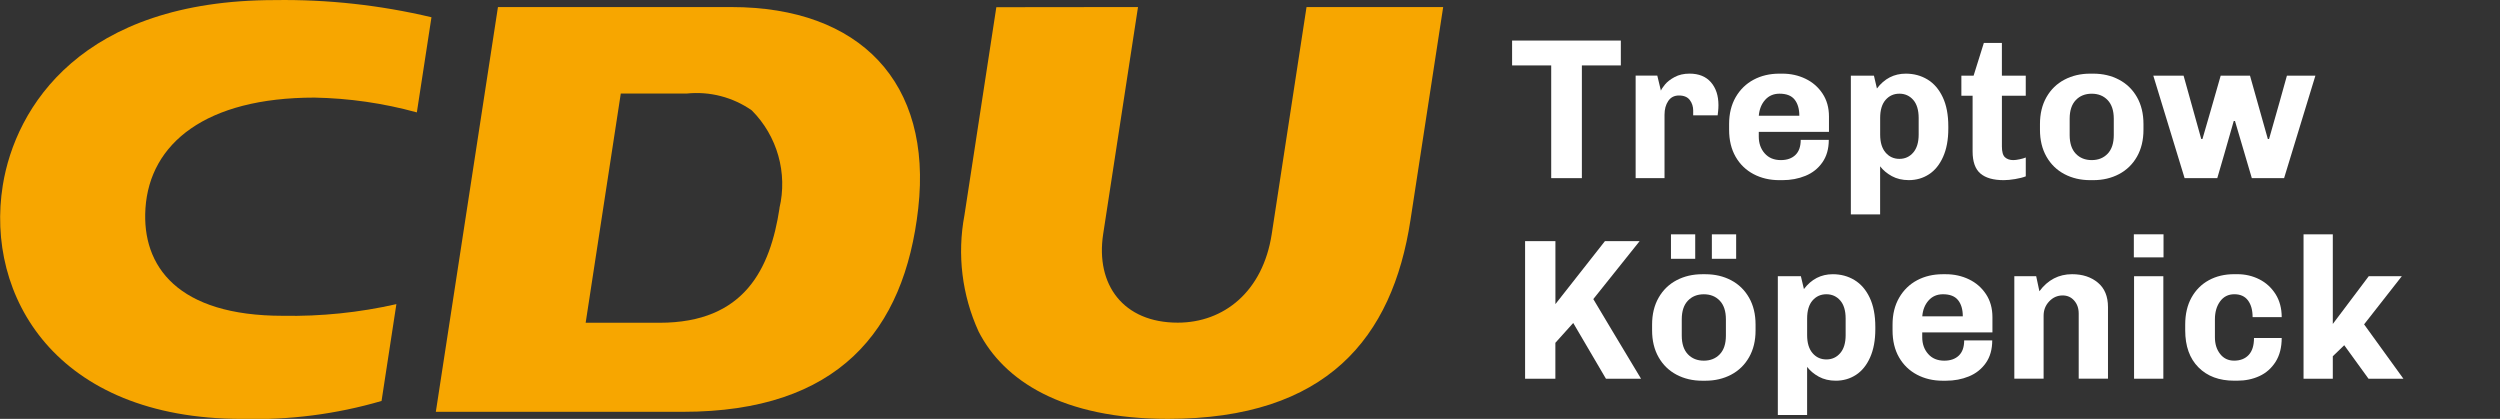
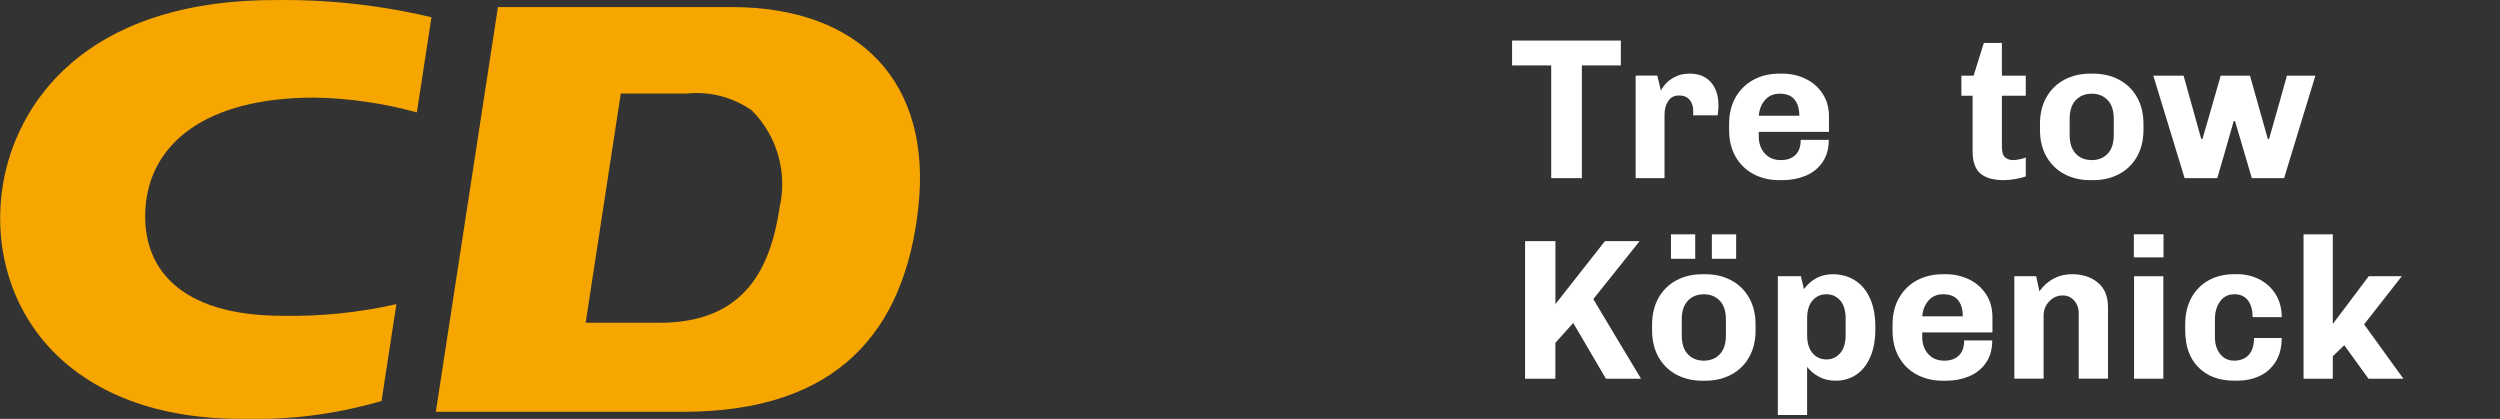
<svg xmlns="http://www.w3.org/2000/svg" version="1.1" x="0px" y="0px" width="124.645px" height="20.883px" viewBox="0 0 124.645 20.883" enable-background="new 0 0 124.645 20.883" xml:space="preserve">
  <rect x="0" y="0" width="124.645" height="20.883" fill="#333333" stroke="none" />
  <g id="Ebene_2">
</g>
  <g id="Ebene_1">
    <g transform="translate(-564.371 2904.171)">
      <g transform="translate(564.371 -2904.171)">
        <path fill="#F7A600" d="M38.865,10.381c-0.46,3-1.728,5.711-5.979,5.711h-3.686l1.751-11.428h3.284     c1.148-0.12,2.303,0.179,3.248,0.84c1.273,1.278,1.794,3.124,1.377,4.878 M36.458,0.352H24.827l-3.097,20.18h12.322     c7.722,0,11.043-4.017,11.731-10.152C46.485,4.126,42.895,0.352,36.458,0.352" />
-         <path fill="#F7A600" d="M56.739,0.351L55.002,11.67c-0.387,2.53,1.008,4.417,3.716,4.417c2.305,0,4.247-1.551,4.688-4.417     l1.735-11.319h6.813l-1.633,10.635c-0.899,5.859-4.169,9.898-12.09,9.898c-5.263,0-8.182-1.898-9.44-4.354     c-0.829-1.814-1.076-3.841-0.706-5.8l1.59-10.371L56.739,0.351z" />
        <path fill="#F7A600" d="M19.763,15.163c-1.857,0.422-3.76,0.617-5.665,0.582c-5.229,0-7.039-2.459-6.846-5.361     c0.215-3.234,3.006-5.518,8.429-5.518c1.725,0.032,3.438,0.279,5.102,0.738l0.729-4.744c-2.555-0.606-5.175-0.894-7.8-0.856     c-9.646,0-12.946,5.333-13.573,9.235c-0.883,5.489,2.618,11.646,11.915,11.646c2.355,0.068,4.707-0.233,6.969-0.894     L19.763,15.163z" />
      </g>
    </g>
    <g enable-background="new    ">
      <path fill="#FFFFFF" d="M78.869,3.262v5.62H77.34v-5.62h-1.95v-1.24h5.421v1.24H78.869z" />
      <path fill="#FFFFFF" d="M84.42,5.521c0-0.206-0.057-0.385-0.17-0.534c-0.113-0.15-0.294-0.226-0.541-0.226    c-0.232,0-0.411,0.092-0.534,0.275c-0.124,0.184-0.185,0.411-0.185,0.685v3.16h-1.44v-5.11h1.08l0.18,0.75    c0.026-0.073,0.095-0.176,0.205-0.31s0.271-0.257,0.479-0.37c0.211-0.113,0.459-0.17,0.746-0.17c0.459,0,0.814,0.144,1.064,0.43    c0.25,0.287,0.375,0.667,0.375,1.141c0,0.1-0.005,0.199-0.016,0.3c-0.01,0.1-0.018,0.17-0.024,0.21h-1.22V5.521z" />
      <path fill="#FFFFFF" d="M90.86,8.097c-0.213,0.304-0.494,0.527-0.845,0.67c-0.351,0.144-0.731,0.215-1.146,0.215H88.71    c-0.474,0-0.9-0.1-1.28-0.3s-0.678-0.488-0.895-0.865C86.319,7.44,86.21,6.992,86.21,6.472v-0.29c0-0.513,0.11-0.96,0.329-1.34    c0.221-0.38,0.52-0.67,0.896-0.87c0.377-0.2,0.802-0.3,1.275-0.3h0.159c0.414,0,0.797,0.085,1.15,0.255s0.637,0.417,0.85,0.74    c0.214,0.323,0.32,0.705,0.32,1.145v0.761h-3.5v0.239c0,0.334,0.099,0.612,0.295,0.835c0.197,0.224,0.465,0.335,0.805,0.335    c0.307,0,0.549-0.085,0.726-0.255s0.265-0.421,0.265-0.755h1.4C91.18,7.419,91.073,7.794,90.86,8.097z M88.005,4.981    c-0.184,0.207-0.288,0.471-0.315,0.79h2.021c0-0.34-0.079-0.608-0.235-0.805s-0.408-0.295-0.755-0.295    C88.426,4.672,88.188,4.775,88.005,4.981z" />
-       <path fill="#FFFFFF" d="M93.58,4.412c0.373-0.493,0.854-0.74,1.439-0.74c0.4,0,0.76,0.097,1.08,0.29s0.573,0.486,0.76,0.88    c0.188,0.394,0.28,0.88,0.28,1.46v0.11c0,0.553-0.087,1.023-0.261,1.41c-0.173,0.387-0.408,0.677-0.704,0.869    c-0.297,0.193-0.632,0.29-1.005,0.29c-0.32,0-0.602-0.066-0.846-0.199c-0.243-0.134-0.438-0.297-0.584-0.49v2.399H92.28v-6.92    h1.15L93.58,4.412z M95.39,4.981c-0.181-0.206-0.41-0.31-0.69-0.31c-0.279,0-0.51,0.104-0.689,0.31    c-0.18,0.207-0.27,0.507-0.27,0.9v0.83c0,0.387,0.09,0.685,0.27,0.895s0.41,0.315,0.689,0.315c0.28,0,0.51-0.105,0.69-0.315    s0.271-0.508,0.271-0.895v-0.83C95.66,5.488,95.571,5.188,95.39,4.981z" />
      <path fill="#FFFFFF" d="M100.475,8.927c-0.217,0.037-0.408,0.055-0.574,0.055c-0.514,0-0.9-0.109-1.16-0.33    c-0.26-0.22-0.391-0.586-0.391-1.1v-2.78h-0.56v-1h0.61l0.51-1.63h0.9v1.63H101v1h-1.189v2.53c0,0.267,0.051,0.447,0.154,0.54    c0.104,0.094,0.242,0.14,0.415,0.14c0.08,0,0.183-0.013,0.31-0.04c0.127-0.026,0.23-0.056,0.311-0.09v0.94    C100.866,8.846,100.692,8.89,100.475,8.927z" />
      <path fill="#FFFFFF" d="M106.545,7.812c-0.217,0.38-0.516,0.67-0.896,0.87s-0.807,0.3-1.28,0.3h-0.16c-0.473,0-0.9-0.1-1.279-0.3    c-0.381-0.2-0.679-0.49-0.896-0.87s-0.325-0.826-0.325-1.34v-0.29c0-0.513,0.108-0.96,0.325-1.34s0.515-0.67,0.896-0.87    c0.379-0.2,0.807-0.3,1.279-0.3h0.16c0.474,0,0.9,0.1,1.28,0.3s0.679,0.49,0.896,0.87c0.216,0.38,0.324,0.827,0.324,1.34v0.29    C106.869,6.985,106.761,7.432,106.545,7.812z M105.084,4.992c-0.203-0.214-0.469-0.32-0.795-0.32s-0.592,0.106-0.795,0.32    c-0.203,0.213-0.305,0.523-0.305,0.93v0.81c0,0.407,0.102,0.717,0.305,0.931c0.203,0.213,0.469,0.319,0.795,0.319    s0.592-0.106,0.795-0.319c0.203-0.214,0.305-0.523,0.305-0.931v-0.81C105.389,5.516,105.287,5.205,105.084,4.992z" />
      <path fill="#FFFFFF" d="M110.549,8.882h-1.629l-1.561-5.11h1.51l0.881,3.16h0.059c0.174-0.613,0.307-1.073,0.4-1.38l0.51-1.78    h1.461l0.89,3.16h0.06c0.4-1.399,0.697-2.453,0.891-3.16h1.42l-1.561,5.11h-1.609l-0.84-2.85h-0.061    C111.01,7.299,110.737,8.249,110.549,8.882z" />
      <path fill="#FFFFFF" d="M77.55,12.021v3.141l2.47-3.141h1.73l-2.311,2.891c0.566,0.946,0.894,1.493,0.98,1.64l1.4,2.33h-1.75    l-1.631-2.78l-0.89,0.99v1.79h-1.51v-6.86H77.55z" />
      <path fill="#FFFFFF" d="M87.205,17.812c-0.217,0.38-0.516,0.67-0.895,0.87c-0.381,0.2-0.807,0.3-1.281,0.3H84.87    c-0.474,0-0.9-0.1-1.28-0.3s-0.678-0.49-0.895-0.87s-0.325-0.826-0.325-1.34v-0.29c0-0.513,0.108-0.96,0.325-1.34    s0.515-0.67,0.895-0.87s0.807-0.3,1.28-0.3h0.159c0.475,0,0.9,0.1,1.281,0.3c0.379,0.2,0.678,0.49,0.895,0.87    s0.324,0.827,0.324,1.34v0.29C87.53,16.985,87.422,17.432,87.205,17.812z M83.311,11.682h1.209v1.22h-1.209V11.682z     M85.745,14.992c-0.204-0.214-0.469-0.32-0.796-0.32c-0.326,0-0.591,0.106-0.795,0.32c-0.203,0.213-0.305,0.523-0.305,0.93v0.81    c0,0.407,0.102,0.717,0.305,0.931c0.204,0.213,0.469,0.319,0.795,0.319c0.327,0,0.592-0.106,0.796-0.319    c0.203-0.214,0.305-0.523,0.305-0.931v-0.81C86.05,15.516,85.948,15.205,85.745,14.992z M85.35,11.682h1.211v1.22H85.35V11.682z" />
      <path fill="#FFFFFF" d="M89.94,14.412c0.373-0.493,0.854-0.74,1.439-0.74c0.4,0,0.761,0.097,1.08,0.29    c0.32,0.193,0.574,0.486,0.761,0.88s0.28,0.88,0.28,1.46v0.11c0,0.553-0.088,1.023-0.261,1.41s-0.408,0.677-0.704,0.869    c-0.297,0.193-0.633,0.29-1.006,0.29c-0.32,0-0.602-0.066-0.845-0.199c-0.243-0.134-0.438-0.297-0.585-0.49v2.399h-1.46v-6.92    h1.149L89.94,14.412z M91.75,14.981c-0.181-0.206-0.41-0.31-0.69-0.31s-0.511,0.104-0.69,0.31c-0.18,0.207-0.27,0.507-0.27,0.9    v0.83c0,0.387,0.09,0.685,0.27,0.895s0.41,0.315,0.69,0.315s0.51-0.105,0.69-0.315c0.18-0.21,0.27-0.508,0.27-0.895v-0.83    C92.02,15.488,91.93,15.188,91.75,14.981z" />
      <path fill="#FFFFFF" d="M99.01,18.097c-0.214,0.304-0.496,0.527-0.846,0.67c-0.35,0.144-0.731,0.215-1.145,0.215h-0.16    c-0.474,0-0.9-0.1-1.28-0.3s-0.679-0.488-0.896-0.865c-0.217-0.376-0.324-0.824-0.324-1.345v-0.29c0-0.513,0.109-0.96,0.33-1.34    c0.22-0.38,0.518-0.67,0.895-0.87s0.802-0.3,1.275-0.3h0.16c0.413,0,0.797,0.085,1.15,0.255c0.353,0.17,0.636,0.417,0.85,0.74    c0.213,0.323,0.32,0.705,0.32,1.145v0.761h-3.5v0.239c0,0.334,0.098,0.612,0.295,0.835c0.195,0.224,0.465,0.335,0.805,0.335    c0.307,0,0.548-0.085,0.725-0.255s0.266-0.421,0.266-0.755h1.399C99.329,17.419,99.223,17.794,99.01,18.097z M96.155,14.981    c-0.184,0.207-0.289,0.471-0.314,0.79h2.02c0-0.34-0.078-0.608-0.235-0.805s-0.408-0.295-0.755-0.295    C96.576,14.672,96.338,14.775,96.155,14.981z" />
      <path fill="#FFFFFF" d="M101.68,14.521c0.42-0.566,0.963-0.85,1.63-0.85c0.521,0,0.948,0.14,1.285,0.42s0.505,0.687,0.505,1.22    v3.57h-1.46v-3.25c0-0.26-0.075-0.475-0.226-0.645c-0.149-0.171-0.342-0.256-0.574-0.256c-0.26,0-0.484,0.099-0.67,0.295    c-0.188,0.197-0.28,0.436-0.28,0.716v3.14h-1.46v-5.11h1.09L101.68,14.521z" />
      <path fill="#FFFFFF" d="M106.389,11.682h1.48v1.15h-1.48V11.682z M106.4,18.882v-5.11h1.46v5.11H106.4z" />
      <path fill="#FFFFFF" d="M110.69,17.646c0.173,0.224,0.406,0.335,0.699,0.335c0.307,0,0.549-0.095,0.726-0.284    c0.177-0.19,0.265-0.472,0.265-0.846h1.381c0,0.474-0.103,0.87-0.306,1.19c-0.204,0.32-0.472,0.557-0.806,0.71    c-0.333,0.153-0.699,0.229-1.1,0.229h-0.16c-0.746,0-1.34-0.221-1.779-0.665c-0.44-0.442-0.66-1.058-0.66-1.845v-0.29    c0-0.52,0.105-0.968,0.314-1.345c0.211-0.377,0.498-0.665,0.865-0.865s0.787-0.3,1.26-0.3h0.16c0.394,0,0.758,0.085,1.096,0.255    c0.336,0.17,0.605,0.417,0.81,0.74c0.203,0.323,0.306,0.705,0.306,1.145h-1.451c0-0.347-0.076-0.623-0.229-0.83    c-0.153-0.206-0.38-0.31-0.681-0.31c-0.299,0-0.536,0.118-0.709,0.354c-0.174,0.237-0.26,0.535-0.26,0.896v0.89    C110.43,17.146,110.516,17.424,110.69,17.646z" />
      <path fill="#FFFFFF" d="M118.089,18.882l-1.21-1.67l-0.57,0.55v1.12h-1.459v-7.2h1.459v4.47l1.791-2.38h1.649l-1.88,2.4l1.96,2.71    H118.089z" />
    </g>
  </g>
</svg>